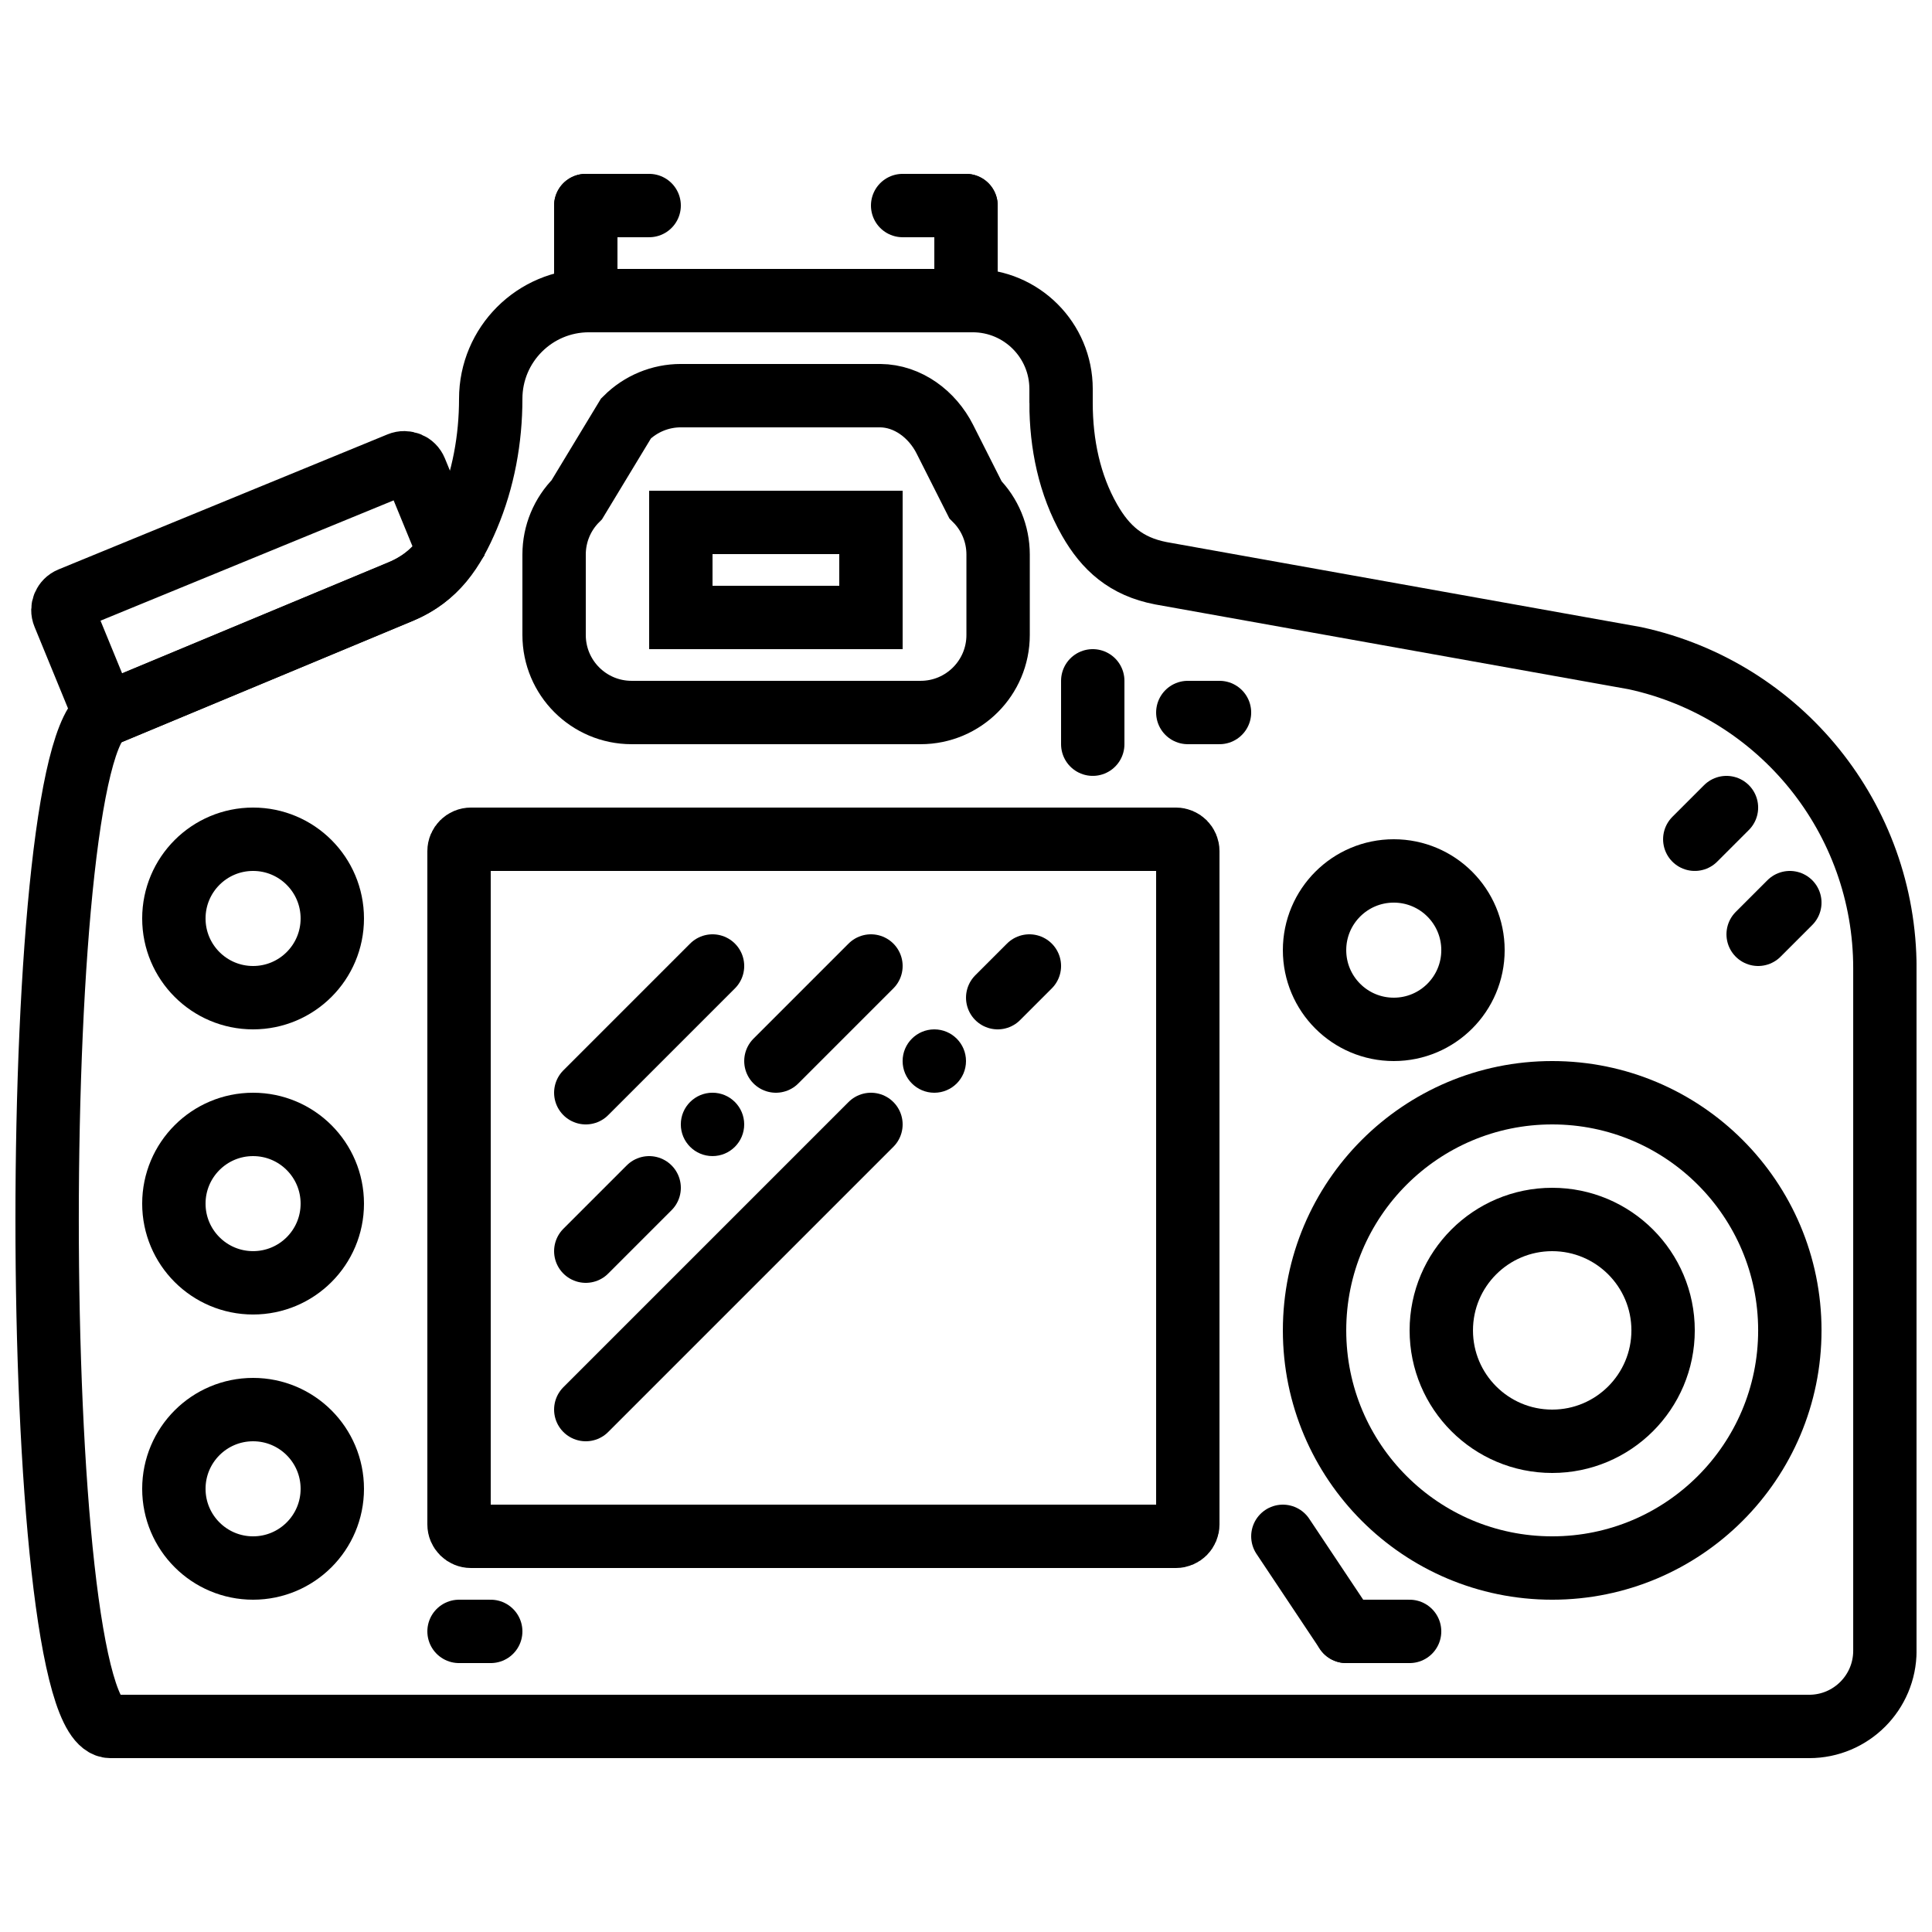
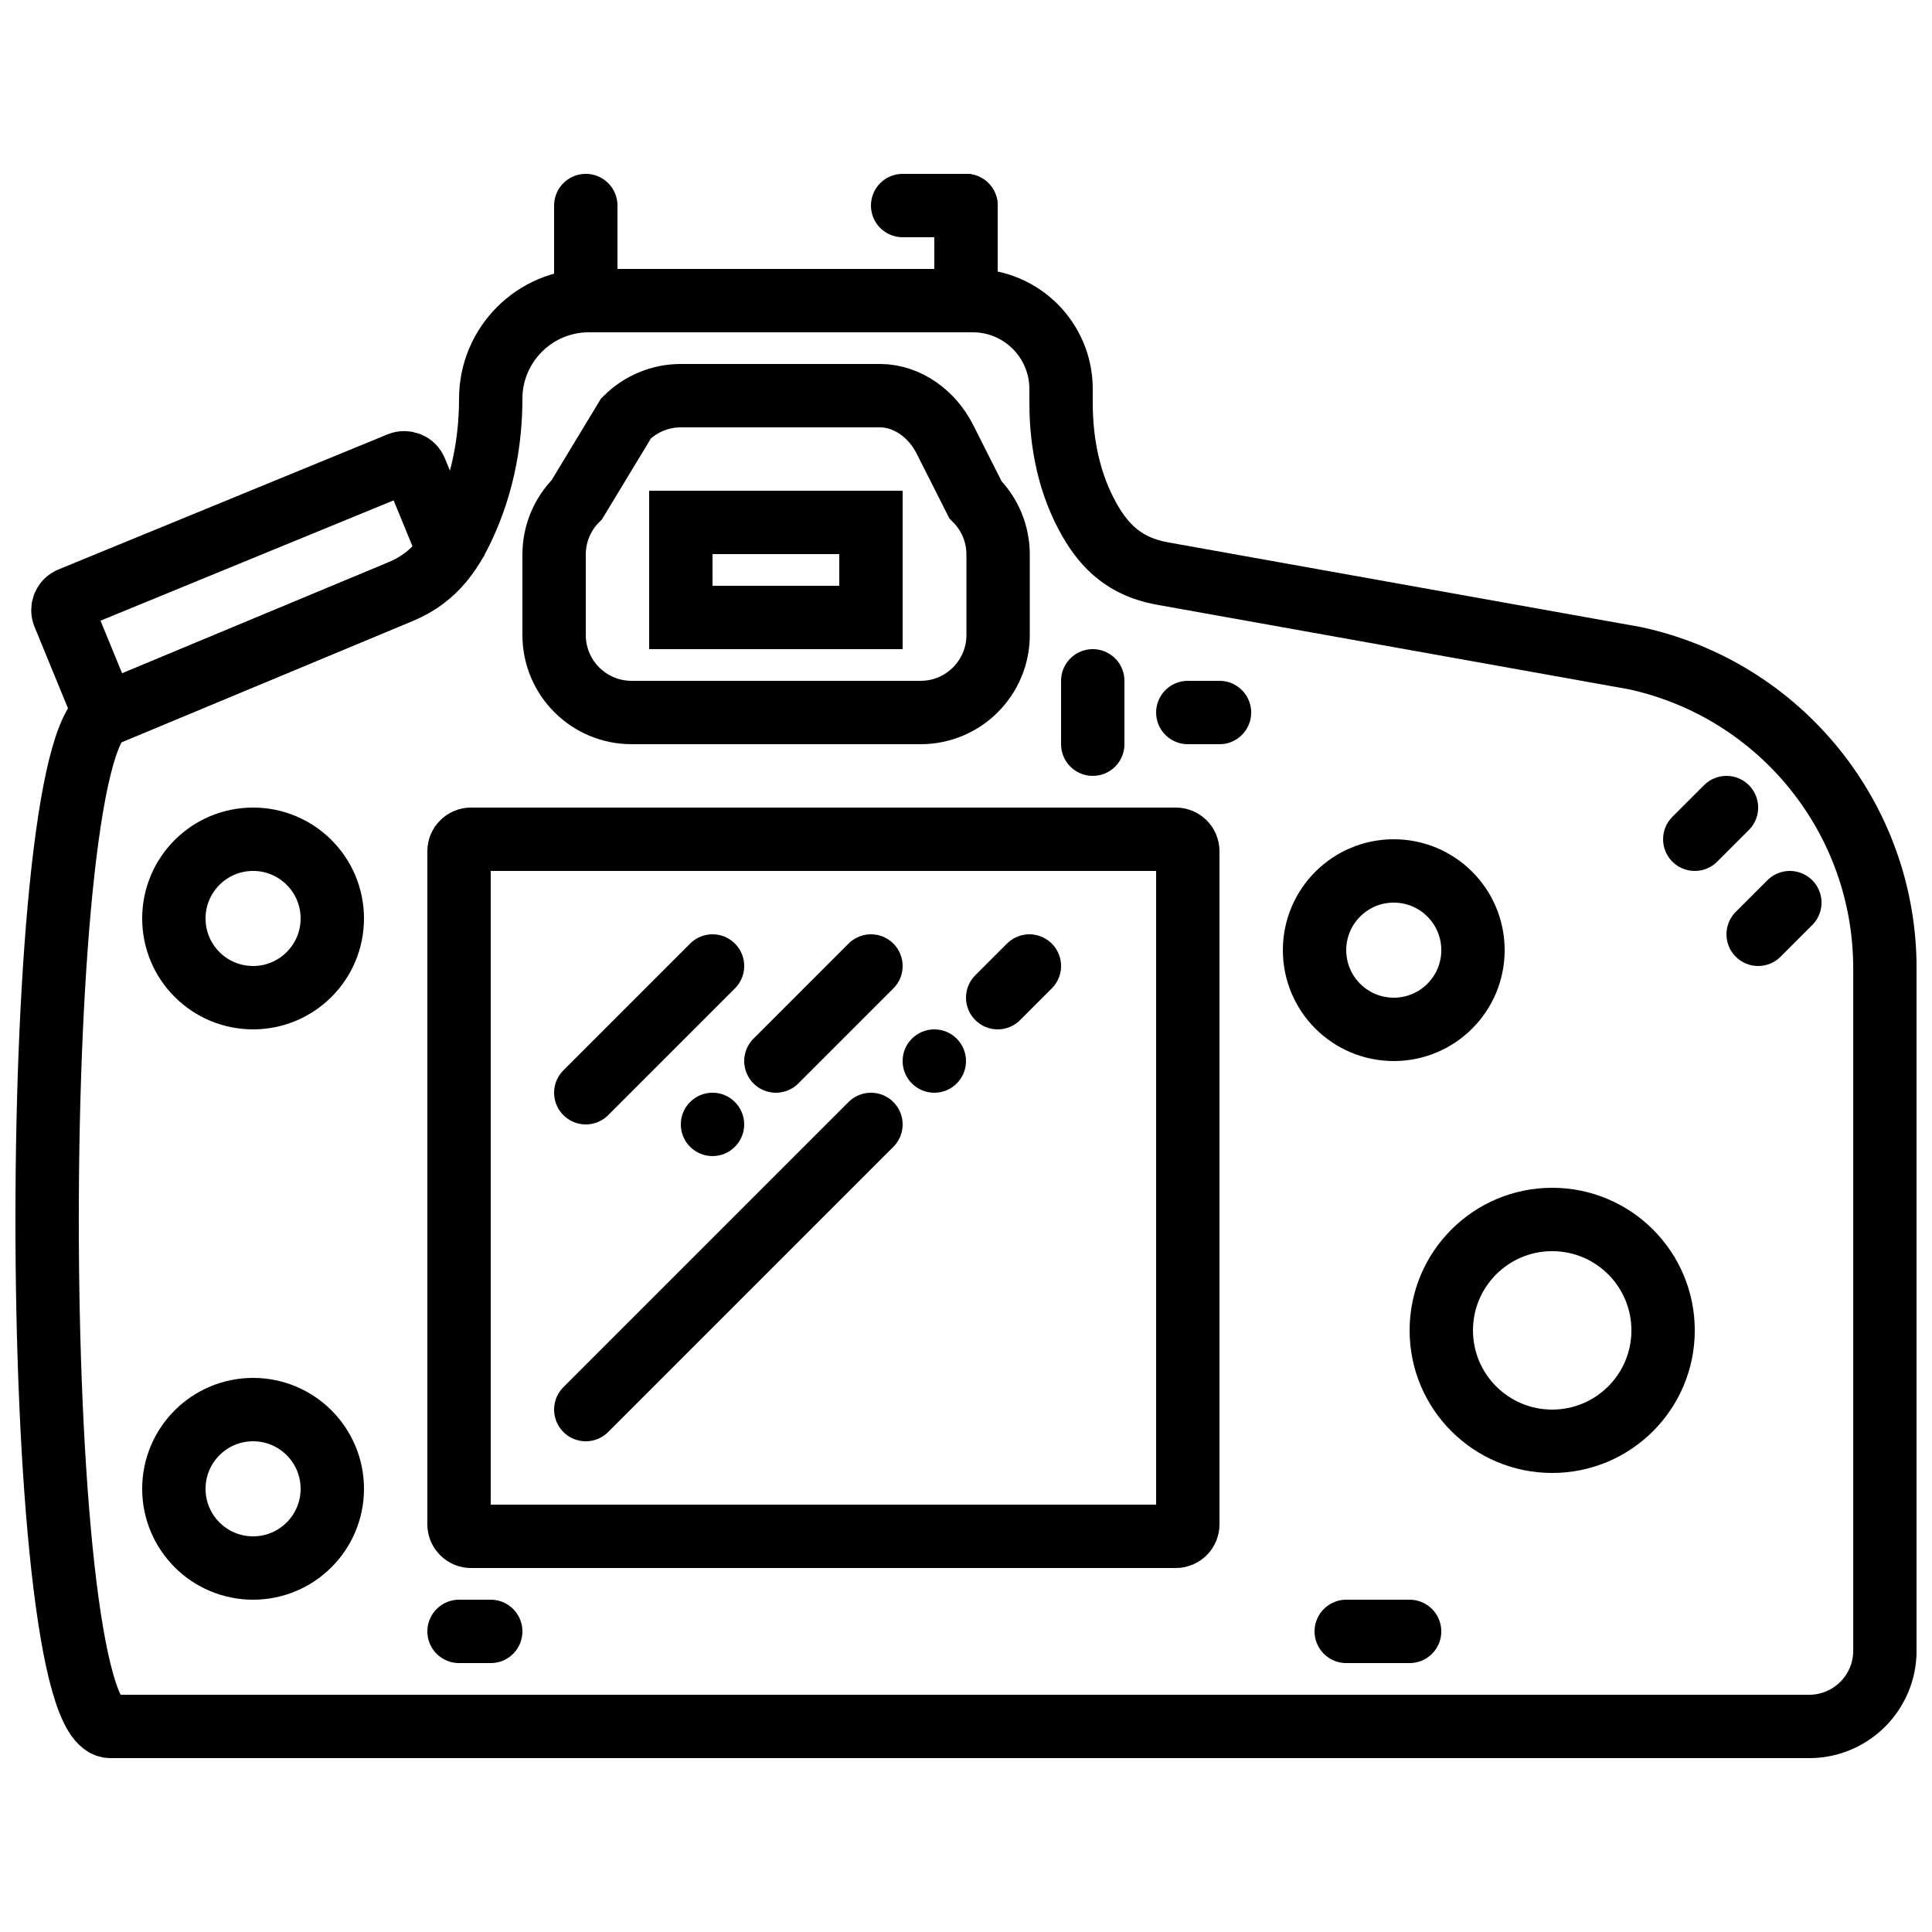
<svg xmlns="http://www.w3.org/2000/svg" width="800px" height="800px" version="1.1" viewBox="144 144 512 512">
  <defs>
    <clipPath id="j">
      <path d="m148.09 148.09h503.81v503.81h-503.81z" />
    </clipPath>
    <clipPath id="h">
      <path d="m397 338h254.9v313.9h-254.9z" />
    </clipPath>
    <clipPath id="g">
      <path d="m148.09 271h179.91v233h-179.91z" />
    </clipPath>
    <clipPath id="f">
-       <path d="m148.09 346h179.91v233h-179.91z" />
-     </clipPath>
+       </clipPath>
    <clipPath id="e">
      <path d="m148.09 422h179.91v229.9h-179.91z" />
    </clipPath>
    <clipPath id="d">
      <path d="m148.09 171h209.91v257h-209.91z" />
    </clipPath>
    <clipPath id="c">
-       <path d="m388 456h208v195.9h-208z" />
-     </clipPath>
+       </clipPath>
    <clipPath id="b">
      <path d="m498 263h153.9v199h-153.9z" />
    </clipPath>
    <clipPath id="a">
      <path d="m514 288h137.9v199h-137.9z" />
    </clipPath>
    <clipPath id="i">
      <path d="m430 372h221.9v249h-221.9z" />
    </clipPath>
  </defs>
  <g clip-path="url(#j)">
    <path transform="matrix(8.397 0 0 8.397 156.49 198.47)" d="m32 6.232v-0.442c0-1.541-1.249-2.79-2.79-2.79h-12.11c-1.712 0-3.1 1.388-3.1 3.1 0 1.273-0.232 2.545-0.728 3.718-0.454 1.074-0.989 1.897-2.115 2.367l-9.157 3.815c-2.667 0-2.667 32 0 32h53.61c1.32 0 2.39-1.07 2.39-2.39v-21.541c0-4.71-3.283-8.783-7.885-9.783l-14.965-2.681c-1.097-0.211-1.747-0.797-2.25-1.679-0.638-1.116-0.9-2.408-0.9-3.694zm0 0" fill="none" stroke="#000000" stroke-linecap="round" stroke-width="2" />
  </g>
  <path transform="matrix(8.397 0 0 8.397 156.49 198.47)" d="m26.271 6h-6.271c-0.648 0-1.27 0.258-1.729 0.716l-1.554 2.568c-0.459 0.458-0.717 1.08-0.717 1.729v2.541c0 1.351 1.095 2.446 2.446 2.446h9.122c1.35 0 2.445-1.095 2.445-2.446v-2.541c0-0.649-0.257-1.271-0.716-1.729l-0.966-1.913c-0.395-0.781-1.165-1.364-2.041-1.371zm0 0" fill="none" stroke="#000000" stroke-linecap="round" stroke-width="2" />
  <path transform="matrix(8.397 0 0 8.397 156.49 198.47)" d="m35.624 42h-22.247c-0.208 0-0.377-0.168-0.377-0.376v-21.248c0-0.208 0.169-0.376 0.377-0.376h22.247c0.208 0 0.376 0.168 0.376 0.376v21.248c0 0.208-0.168 0.376-0.376 0.376zm0 0" fill="none" stroke="#000000" stroke-linecap="round" stroke-width="2" />
  <g clip-path="url(#h)">
-     <path transform="matrix(8.397 0 0 8.397 156.49 198.47)" d="m55 35.5c0 4.142-3.358 7.5-7.5 7.5-4.142 0-7.5-3.358-7.5-7.5 0-4.142 3.358-7.5 7.5-7.5 4.142 0 7.5 3.358 7.5 7.5zm0 0" fill="none" stroke="#000000" stroke-linecap="round" stroke-width="2" />
-   </g>
+     </g>
  <path transform="matrix(8.397 0 0 8.397 156.49 198.47)" d="m45 23.5c0 1.381-1.119 2.5-2.5 2.5-1.381 0-2.5-1.119-2.5-2.5 0-1.381 1.119-2.5 2.5-2.5 1.381 0 2.5 1.119 2.5 2.5zm0 0" fill="none" stroke="#000000" stroke-linecap="round" stroke-width="2" />
  <g clip-path="url(#g)">
    <path transform="matrix(8.397 0 0 8.397 156.49 198.47)" d="m9 22.5c0 1.381-1.119 2.5-2.5 2.5-1.381 0-2.5-1.119-2.5-2.5 0-1.381 1.119-2.5 2.5-2.5 1.381 0 2.5 1.119 2.5 2.5zm0 0" fill="none" stroke="#000000" stroke-linecap="round" stroke-width="2" />
  </g>
  <g clip-path="url(#f)">
    <path transform="matrix(8.397 0 0 8.397 156.49 198.47)" d="m9 31.5c0 1.381-1.119 2.499-2.5 2.499-1.381 0-2.5-1.119-2.5-2.499 0-1.381 1.119-2.5 2.5-2.5 1.381 0 2.5 1.119 2.5 2.5zm0 0" fill="none" stroke="#000000" stroke-linecap="round" stroke-width="2" />
  </g>
  <g clip-path="url(#e)">
-     <path transform="matrix(8.397 0 0 8.397 156.49 198.47)" d="m9 40.5c0 1.381-1.119 2.5-2.5 2.5-1.381 0-2.5-1.119-2.5-2.5 0-1.381 1.119-2.5 2.5-2.5 1.381 0 2.5 1.119 2.5 2.5zm0 0" fill="none" stroke="#000000" stroke-linecap="round" stroke-width="2" />
+     <path transform="matrix(8.397 0 0 8.397 156.49 198.47)" d="m9 40.5c0 1.381-1.119 2.5-2.5 2.5-1.381 0-2.5-1.119-2.5-2.5 0-1.381 1.119-2.5 2.5-2.5 1.381 0 2.5 1.119 2.5 2.5z" fill="none" stroke="#000000" stroke-linecap="round" stroke-width="2" />
  </g>
  <g clip-path="url(#d)">
    <path transform="matrix(8.397 0 0 8.397 156.49 198.47)" d="m2 16 9.157-3.816c0.698-0.29 1.156-0.73 1.521-1.268l-1.05-2.558c-0.081-0.198-0.307-0.292-0.505-0.211l-10.385 4.263c-0.198 0.081-0.292 0.307-0.211 0.504l1.224 2.983c0.097 0.04 0.152 0.063 0.249 0.103zm0 0" fill="none" stroke="#000000" stroke-linecap="round" stroke-width="2" />
  </g>
  <path transform="matrix(8.397 0 0 8.397 156.49 198.47)" d="m17 2.2153e-4v3" fill="none" stroke="#000000" stroke-linecap="round" stroke-width="2" />
-   <path transform="matrix(8.397 0 0 8.397 156.49 198.47)" d="m17 2.2153e-4h2" fill="none" stroke="#000000" stroke-linecap="round" stroke-width="2" />
  <path transform="matrix(8.397 0 0 8.397 156.49 198.47)" d="m29 2.2153e-4v3" fill="none" stroke="#000000" stroke-linecap="round" stroke-width="2" />
  <path transform="matrix(8.397 0 0 8.397 156.49 198.47)" d="m29 2.2153e-4h-2" fill="none" stroke="#000000" stroke-linecap="round" stroke-width="2" />
  <g clip-path="url(#c)">
    <path transform="matrix(8.397 0 0 8.397 156.49 198.47)" d="m39 42 2 3" fill="none" stroke="#000000" stroke-linecap="round" stroke-width="2" />
  </g>
  <path transform="matrix(8.397 0 0 8.397 156.49 198.47)" d="m41 45h2" fill="none" stroke="#000000" stroke-linecap="round" stroke-width="2" />
  <path transform="matrix(8.397 0 0 8.397 156.49 198.47)" d="m13 45h1" fill="none" stroke="#000000" stroke-linecap="round" stroke-width="2" />
  <g clip-path="url(#b)">
    <path transform="matrix(8.397 0 0 8.397 156.49 198.47)" d="m53 19-1 1" fill="none" stroke="#000000" stroke-linecap="round" stroke-width="2" />
  </g>
  <g clip-path="url(#a)">
    <path transform="matrix(8.397 0 0 8.397 156.49 198.47)" d="m55 22-1 1" fill="none" stroke="#000000" stroke-linecap="round" stroke-width="2" />
  </g>
  <path transform="matrix(8.397 0 0 8.397 156.49 198.47)" d="m20 13h6v-3h-6zm0 0" fill="none" stroke="#000000" stroke-linecap="round" stroke-width="2" />
  <path transform="matrix(8.397 0 0 8.397 156.49 198.47)" d="m33 15v2" fill="none" stroke="#000000" stroke-linecap="round" stroke-width="2" />
  <path transform="matrix(8.397 0 0 8.397 156.49 198.47)" d="m36 16h1" fill="none" stroke="#000000" stroke-linecap="round" stroke-width="2" />
  <path transform="matrix(8.397 0 0 8.397 156.49 198.47)" d="m17 28 4-4" fill="none" stroke="#000000" stroke-linecap="round" stroke-width="2" />
-   <path transform="matrix(8.397 0 0 8.397 156.49 198.47)" d="m17 33 2-2" fill="none" stroke="#000000" stroke-linecap="round" stroke-width="2" />
  <path transform="matrix(8.397 0 0 8.397 156.49 198.47)" d="m23 27 3-3" fill="none" stroke="#000000" stroke-linecap="round" stroke-width="2" />
  <path transform="matrix(8.397 0 0 8.397 156.49 198.47)" d="m17 38 9-9" fill="none" stroke="#000000" stroke-linecap="round" stroke-width="2" />
  <path transform="matrix(8.397 0 0 8.397 156.49 198.47)" d="m30 25 1-1" fill="none" stroke="#000000" stroke-linecap="round" stroke-width="2" />
  <g clip-path="url(#i)">
    <path transform="matrix(8.397 0 0 8.397 156.49 198.47)" d="m51 35.5c0 1.933-1.567 3.5-3.5 3.5-1.933 0-3.5-1.567-3.5-3.5s1.567-3.5 3.5-3.5c1.933 0 3.5 1.567 3.5 3.5zm0 0" fill="none" stroke="#000000" stroke-linecap="round" stroke-width="2" />
  </g>
  <path d="m341.22 441.98c0 4.633-3.766 8.395-8.398 8.395-4.637 0-8.398-3.762-8.398-8.395 0-4.637 3.762-8.398 8.398-8.398 4.633 0 8.398 3.762 8.398 8.398" fill-rule="evenodd" />
  <path d="m400 425.19c0 4.637-3.762 8.398-8.398 8.398-4.637 0-8.398-3.762-8.398-8.398 0-4.633 3.762-8.395 8.398-8.395 4.637 0 8.398 3.762 8.398 8.395" fill-rule="evenodd" />
</svg>